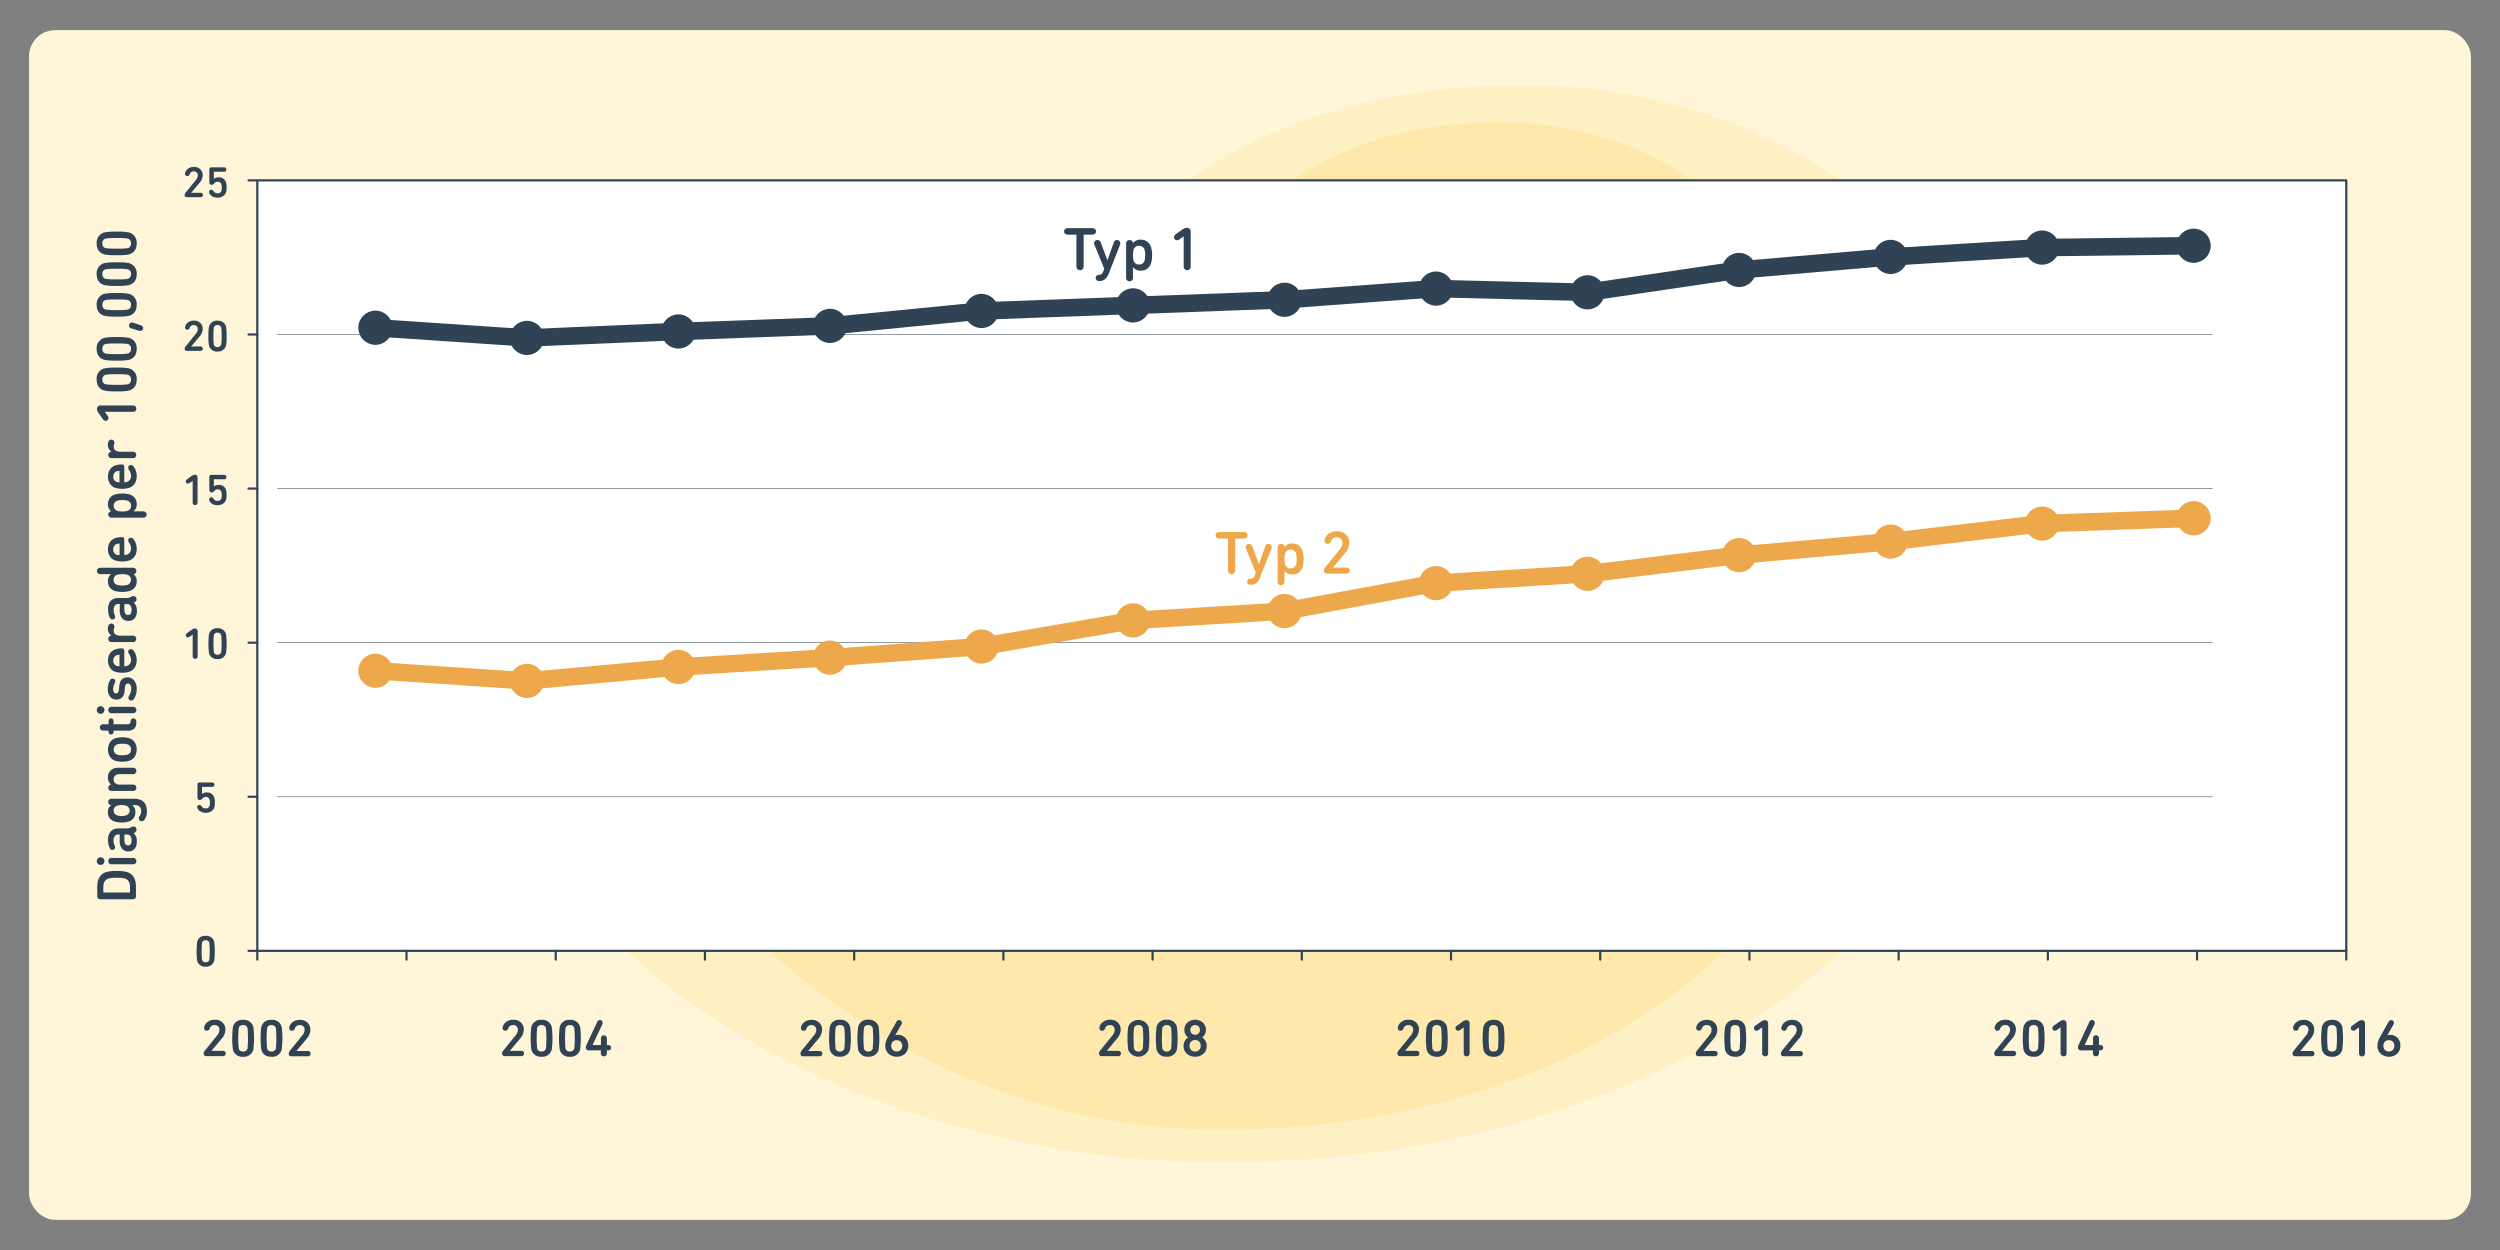
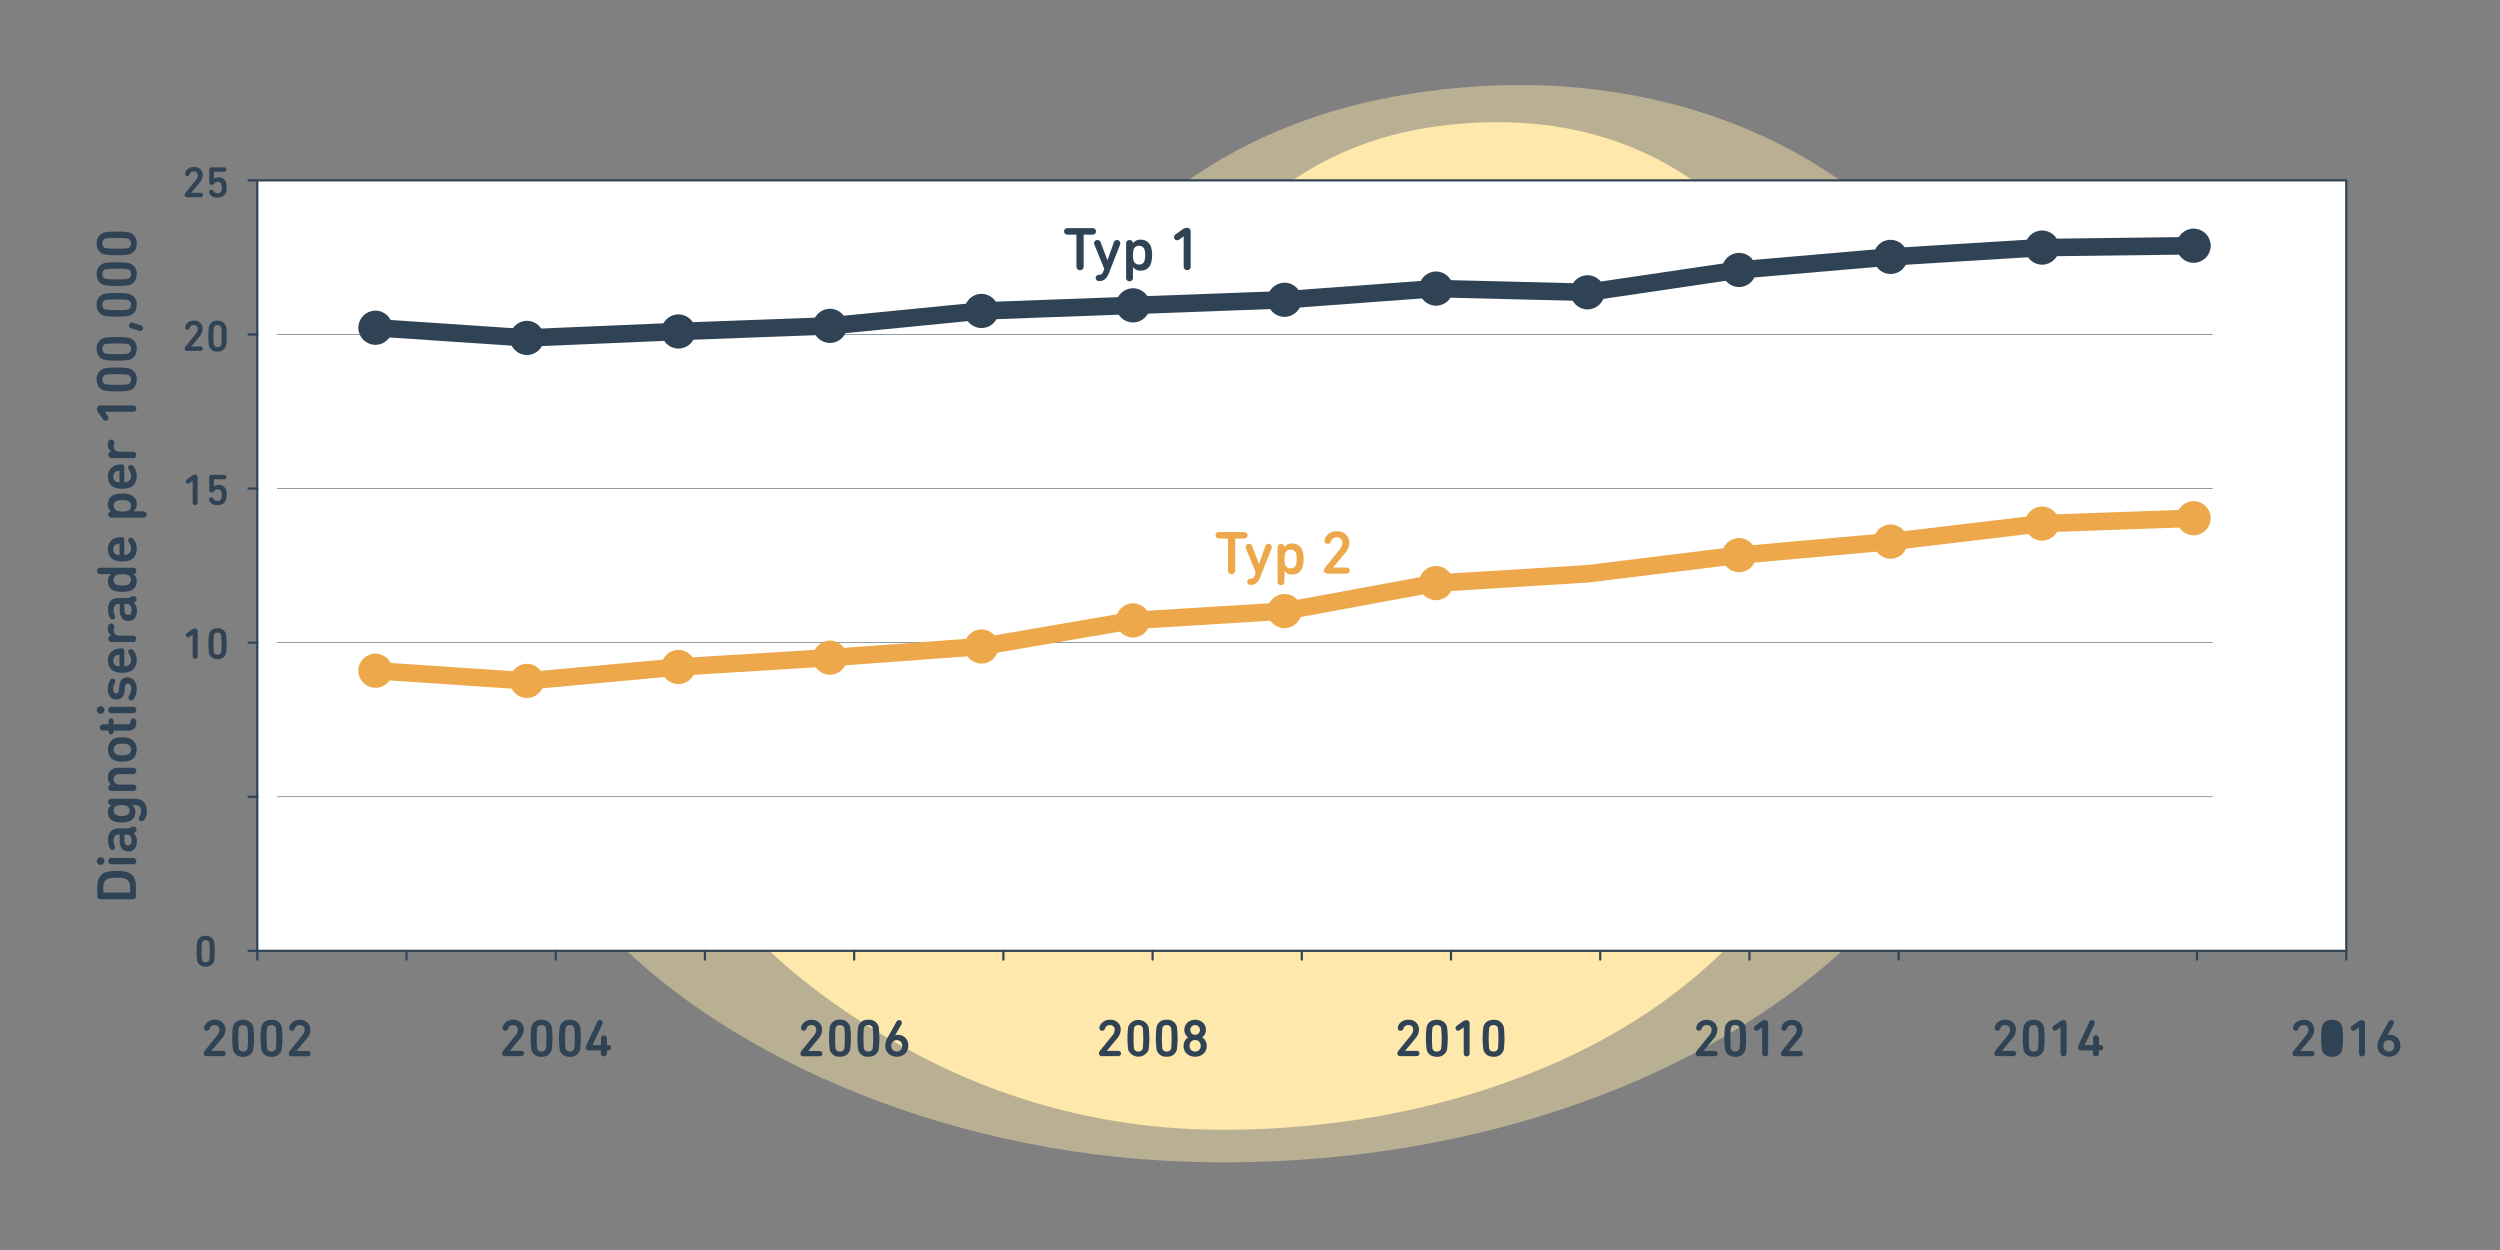
<svg xmlns="http://www.w3.org/2000/svg" viewBox="0 0 1140 570">
  <rect x="0" y="0" width="1140" height="570" fill="#808080" stroke="none" />
  <g id="Layer_2" data-name="Layer 2">
    <g id="BG">
      <rect width="1140" height="570" fill="none" />
-       <rect x="13.25" y="13.75" width="1113.5" height="542.5" rx="11.9" fill="#fff5d9" />
      <g opacity="0.45">
        <path d="M244.38,212.73c30.05-38.31,82.22-60,144.55-52.34,58.22,7.18,78.5-3.48,101.68-30.85,25.38-30,68.36-71.8,146-85.67,145.22-26,260,50.77,279.55,153.14,41.78,219.26-166.07,339.45-374.2,332.76C424.68,526,324.55,477.33,273.72,421.25,216.14,357.71,199,270.65,244.38,212.73Z" fill="#ffe8ab" />
      </g>
      <path d="M851.47,208.84c-7.73-39.87-34-85.46-60.29-110.73-28.52-27.46-64-41.72-105.46-42.38a203.84,203.84,0,0,0-32.48,2.18c-58.46,8.51-91,43.86-112.87,73.7-11.07,15.11-44.72,61.09-104.08,60.14a131,131,0,0,1-35.06-5.61,51,51,0,0,0-13.74-2c-26.12-.41-62.1,3.83-84.45,35.61-20,28.42-22.2,62.9-19.26,87.77,4.23,35.7,21.86,70.65,47.13,104.09,20.77,27.47,56.15,53.25,91.6,71.41A295.45,295.45,0,0,0,551.8,515.11c47.68.76,95.06-6.92,137-22.21,45.63-16.63,82.6-41.12,109.87-72.81C846.36,364.7,869.15,300.07,851.47,208.84Z" fill="#ffe8ab" />
      <rect x="117.33" y="82.26" width="952.57" height="351.34" fill="#fff" />
      <path d="M89.92,438.13a34.09,34.09,0,0,1,0-8.72,3.63,3.63,0,0,1,3.87-2.66,3.68,3.68,0,0,1,3.88,2.66,35.34,35.34,0,0,1,0,8.72,3.69,3.69,0,0,1-3.88,2.66A3.64,3.64,0,0,1,89.92,438.13Zm2.21-.42a1.57,1.57,0,0,0,1.66,1.08,1.6,1.6,0,0,0,1.67-1.08,43.21,43.21,0,0,0,0-7.88,1.6,1.6,0,0,0-1.67-1.08,1.57,1.57,0,0,0-1.66,1.08,40.95,40.95,0,0,0,0,7.88Z" fill="#304355" />
-       <path d="M90,368.44a1.08,1.08,0,0,1-.08-.42,1,1,0,0,1,.28-.71,1,1,0,0,1,.72-.27,1.13,1.13,0,0,1,1,.6,2.07,2.07,0,0,0,1.86,1,1.64,1.64,0,0,0,1.75-1.1,5,5,0,0,0,.2-1.52,4.81,4.81,0,0,0-.2-1.48,1.62,1.62,0,0,0-1.69-1.14,1.84,1.84,0,0,0-1.56.76,1.42,1.42,0,0,1-1.16.64,1,1,0,0,1-.79-.31,1.22,1.22,0,0,1-.29-.85v-5.84a.87.87,0,0,1,1-1h5.71a1,1,0,0,1,.76.28,1.07,1.07,0,0,1,0,1.44,1,1,0,0,1-.76.28H92.25a.11.11,0,0,0-.12.12v3.14h0a3,3,0,0,1,2.13-.68,3.23,3.23,0,0,1,3.41,2.24A8.42,8.42,0,0,1,98,366a7.11,7.11,0,0,1-.27,2.14A3.29,3.29,0,0,1,96.27,370a5,5,0,0,1-4.91,0A3.15,3.15,0,0,1,90,368.44Z" fill="#304355" />
      <path d="M87.86,299.23v-9.86h0l-1.5,1.06a1.13,1.13,0,0,1-.69.2.87.87,0,0,1-.66-.29,1,1,0,0,1-.27-.69,1.24,1.24,0,0,1,.6-1l2.17-1.54a2.54,2.54,0,0,1,1.41-.52,1.12,1.12,0,0,1,.88.36,1.32,1.32,0,0,1,.33,1v11.3a1.2,1.2,0,0,1-.3.86,1.07,1.07,0,0,1-.82.32,1,1,0,0,1-.8-.32A1.16,1.16,0,0,1,87.86,299.23Z" fill="#304355" />
      <path d="M95.32,297.87a34.09,34.09,0,0,1,0-8.72,3.63,3.63,0,0,1,3.86-2.66,3.69,3.69,0,0,1,3.88,2.66,34.09,34.09,0,0,1,0,8.72,3.68,3.68,0,0,1-3.88,2.66A3.62,3.62,0,0,1,95.32,297.87Zm2.2-.42a1.57,1.57,0,0,0,1.66,1.08,1.62,1.62,0,0,0,1.68-1.08,43.21,43.21,0,0,0,0-7.88,1.62,1.62,0,0,0-1.68-1.08,1.57,1.57,0,0,0-1.66,1.08,43.21,43.21,0,0,0,0,7.88Z" fill="#304355" />
      <path d="M87.86,229.11v-9.86h0l-1.5,1.06a1.19,1.19,0,0,1-.69.2.91.91,0,0,1-.66-.29,1,1,0,0,1-.27-.69,1.23,1.23,0,0,1,.6-1L87.47,217a2.46,2.46,0,0,1,1.41-.52,1.12,1.12,0,0,1,.88.36,1.32,1.32,0,0,1,.33,1v11.3a1.22,1.22,0,0,1-.3.86,1.11,1.11,0,0,1-.82.32,1.06,1.06,0,0,1-.8-.32A1.18,1.18,0,0,1,87.86,229.11Z" fill="#304355" />
      <path d="M95.42,228.19a1.07,1.07,0,0,1,.2-1.13,1,1,0,0,1,.72-.27,1.16,1.16,0,0,1,1,.6,2,2,0,0,0,1.86,1,1.62,1.62,0,0,0,1.74-1.1,5,5,0,0,0,.2-1.52,4.81,4.81,0,0,0-.2-1.48,1.62,1.62,0,0,0-1.68-1.14,1.81,1.81,0,0,0-1.56.76,1.48,1.48,0,0,1-1.16.64,1,1,0,0,1-.79-.31,1.17,1.17,0,0,1-.29-.85v-5.84a.86.86,0,0,1,1-1h5.72a1,1,0,0,1,.76.28,1,1,0,0,1,.28.72,1,1,0,0,1-.28.72,1.06,1.06,0,0,1-.76.28H97.64a.11.11,0,0,0-.12.12v3.14h0a3.05,3.05,0,0,1,2.14-.68,3.22,3.22,0,0,1,3.4,2.24,8.32,8.32,0,0,1,.28,2.38,7.12,7.12,0,0,1-.28,2.14,3.34,3.34,0,0,1-1.43,1.83,4.63,4.63,0,0,1-2.46.65,4.48,4.48,0,0,1-2.45-.63A3.05,3.05,0,0,1,95.42,228.19Z" fill="#304355" />
      <path d="M84.17,159.08a2.38,2.38,0,0,1,.69-1.4l4.44-5.5a3.44,3.44,0,0,0,.9-2.12,1.85,1.85,0,0,0-.49-1.32,1.81,1.81,0,0,0-1.33-.5,1.89,1.89,0,0,0-1.91,1.32,1.05,1.05,0,0,1-1,.8,1.07,1.07,0,0,1-.76-.27.92.92,0,0,1-.29-.73,2,2,0,0,1,0-.32,3.33,3.33,0,0,1,1.3-2,4.33,4.33,0,0,1,2.71-.83,4,4,0,0,1,2.93,1.06A3.65,3.65,0,0,1,92.43,150a5.27,5.27,0,0,1-1.35,3.32L87.17,158v0H91.5a1,1,0,1,1,0,2H85.24a1.12,1.12,0,0,1-.78-.27A.93.93,0,0,1,84.17,159.08Z" fill="#304355" />
      <path d="M95.32,157.62a19.35,19.35,0,0,1-.28-4.36,19.41,19.41,0,0,1,.28-4.36,3.63,3.63,0,0,1,3.86-2.66,3.69,3.69,0,0,1,3.88,2.66,20.07,20.07,0,0,1,.28,4.36,20,20,0,0,1-.28,4.36,3.68,3.68,0,0,1-3.88,2.66A3.62,3.62,0,0,1,95.32,157.62Zm2.2-.42a1.57,1.57,0,0,0,1.66,1.08,1.62,1.62,0,0,0,1.68-1.08,21.82,21.82,0,0,0,.18-3.94,21.9,21.9,0,0,0-.18-3.94,1.62,1.62,0,0,0-1.68-1.08,1.57,1.57,0,0,0-1.66,1.08,21.9,21.9,0,0,0-.18,3.94A21.82,21.82,0,0,0,97.52,157.2Z" fill="#304355" />
      <path d="M84.17,89a2.4,2.4,0,0,1,.69-1.4l4.44-5.5a3.44,3.44,0,0,0,.9-2.12,1.85,1.85,0,0,0-.49-1.32,1.81,1.81,0,0,0-1.33-.5,1.89,1.89,0,0,0-1.91,1.32,1,1,0,0,1-1,.8,1.07,1.07,0,0,1-.76-.27.92.92,0,0,1-.29-.73,2,2,0,0,1,0-.32,3.36,3.36,0,0,1,1.3-2,4.33,4.33,0,0,1,2.71-.83,4.05,4.05,0,0,1,2.93,1.06,3.65,3.65,0,0,1,1.07,2.72,5.25,5.25,0,0,1-1.35,3.32l-3.91,4.68v0H91.5a1.06,1.06,0,0,1,.76.28,1,1,0,0,1,.28.72,1,1,0,0,1-.28.72,1,1,0,0,1-.76.28H85.24a1.12,1.12,0,0,1-.78-.27A.93.93,0,0,1,84.17,89Z" fill="#304355" />
      <path d="M95.42,87.93a1.07,1.07,0,0,1,.2-1.13,1,1,0,0,1,.72-.27,1.16,1.16,0,0,1,1,.6,2,2,0,0,0,1.86,1,1.61,1.61,0,0,0,1.74-1.1,5,5,0,0,0,.2-1.52,4.86,4.86,0,0,0-.2-1.48,1.62,1.62,0,0,0-1.68-1.14,1.84,1.84,0,0,0-1.56.76,1.45,1.45,0,0,1-1.16.64,1,1,0,0,1-.79-.31,1.16,1.16,0,0,1-.29-.85V77.31a.86.86,0,0,1,1-1h5.72a1.06,1.06,0,0,1,.76.28,1,1,0,0,1,.28.72,1,1,0,0,1-.28.72,1,1,0,0,1-.76.28H97.64a.11.11,0,0,0-.12.12v3.14h0a3.05,3.05,0,0,1,2.14-.68,3.22,3.22,0,0,1,3.4,2.24,8.37,8.37,0,0,1,.28,2.38,7.07,7.07,0,0,1-.28,2.14,3.27,3.27,0,0,1-1.43,1.83,4.54,4.54,0,0,1-2.46.65,4.48,4.48,0,0,1-2.45-.63A3.05,3.05,0,0,1,95.42,87.93Z" fill="#304355" />
      <path d="M92.85,480.45a2.92,2.92,0,0,1,.82-1.69L99,472.17a4.17,4.17,0,0,0,1.08-2.55,2.16,2.16,0,0,0-.59-1.58,2.13,2.13,0,0,0-1.6-.6A2.24,2.24,0,0,0,95.61,469a1.27,1.27,0,0,1-1.24,1,1.33,1.33,0,0,1-.93-.32,1.16,1.16,0,0,1-.35-.88,3.57,3.57,0,0,1,0-.38A4.07,4.07,0,0,1,94.71,466,5.19,5.19,0,0,1,98,465a4.76,4.76,0,0,1,3.5,1.27,4.4,4.4,0,0,1,1.3,3.26,6.31,6.31,0,0,1-1.64,4l-4.68,5.61v.05h5.19a1.21,1.21,0,0,1,.91.34,1.18,1.18,0,0,1,.34.86,1.22,1.22,0,0,1-.34.87,1.24,1.24,0,0,1-.91.33H94.13a1.33,1.33,0,0,1-.93-.32A1.12,1.12,0,0,1,92.85,480.45Z" fill="#304355" />
      <path d="M106.22,478.69a41.61,41.61,0,0,1,0-10.46,4.36,4.36,0,0,1,4.63-3.19,4.43,4.43,0,0,1,4.66,3.19,40.39,40.39,0,0,1,0,10.46,4.43,4.43,0,0,1-4.66,3.19A4.36,4.36,0,0,1,106.22,478.69Zm2.64-.5a1.91,1.91,0,0,0,2,1.3,1.94,1.94,0,0,0,2-1.3,51,51,0,0,0,0-9.46,1.93,1.93,0,0,0-2-1.29,1.9,1.9,0,0,0-2,1.29,53.37,53.37,0,0,0,0,9.46Z" fill="#304355" />
      <path d="M119.16,478.69a40.39,40.39,0,0,1,0-10.46q1-3.19,4.63-3.19a4.43,4.43,0,0,1,4.66,3.19,41.61,41.61,0,0,1,0,10.46,4.43,4.43,0,0,1-4.66,3.19Q120.16,481.88,119.16,478.69Zm2.64-.5a1.9,1.9,0,0,0,2,1.3,2,2,0,0,0,2-1.3,53.37,53.37,0,0,0,0-9.46,1.94,1.94,0,0,0-2-1.29,1.89,1.89,0,0,0-2,1.29,51,51,0,0,0,0,9.46Z" fill="#304355" />
      <path d="M131.66,480.45a2.86,2.86,0,0,1,.82-1.69l5.33-6.59a4.17,4.17,0,0,0,1.08-2.55,2,2,0,0,0-2.19-2.18,2.24,2.24,0,0,0-2.28,1.58,1.27,1.27,0,0,1-1.25,1,1.32,1.32,0,0,1-.92-.32,1.16,1.16,0,0,1-.35-.88,3.57,3.57,0,0,1,0-.38,4.07,4.07,0,0,1,1.57-2.37,5.18,5.18,0,0,1,3.25-1,4.79,4.79,0,0,1,3.51,1.27,4.39,4.39,0,0,1,1.29,3.26,6.3,6.3,0,0,1-1.63,4l-4.68,5.61v.05h5.19a1.22,1.22,0,0,1,.91.34,1.17,1.17,0,0,1,.33.86,1.21,1.21,0,0,1-.33.87,1.26,1.26,0,0,1-.91.33h-7.52a1.32,1.32,0,0,1-.92-.32A1.12,1.12,0,0,1,131.66,480.45Z" fill="#304355" />
      <path d="M60.69,410.06H45.74a1.39,1.39,0,0,1-1-.36,1.34,1.34,0,0,1-.38-1v-4.35c0-3.57,1.36-5.8,4.06-6.68a16.94,16.94,0,0,1,4.78-.52,17,17,0,0,1,4.79.52q4,1.32,4,6.68v4.35a1.37,1.37,0,0,1-.36,1A1.34,1.34,0,0,1,60.69,410.06ZM59.13,407a.14.14,0,0,0,.16-.16V404.5q0-3.12-2.37-3.9a14.45,14.45,0,0,0-3.72-.34,14.42,14.42,0,0,0-3.71.34q-2.37.78-2.37,3.9v2.34a.14.14,0,0,0,.16.16Z" fill="#304355" />
      <path d="M47.11,393.9a1.68,1.68,0,0,1-1.24.51,1.74,1.74,0,0,1-1.74-1.74,1.72,1.72,0,0,1,1.74-1.74,1.71,1.71,0,0,1,1.24.5,1.67,1.67,0,0,1,.5,1.24A1.65,1.65,0,0,1,47.11,393.9Zm14.65-2.28a1.37,1.37,0,0,1,.41,1.05,1.39,1.39,0,0,1-.41,1.05,1.54,1.54,0,0,1-1.12.4H50.92a1.54,1.54,0,0,1-1.12-.4,1.39,1.39,0,0,1-.42-1.05,1.38,1.38,0,0,1,.42-1.05,1.54,1.54,0,0,1,1.12-.41h9.72A1.54,1.54,0,0,1,61.76,391.62Z" fill="#304355" />
      <path d="M60,377.12a1.71,1.71,0,0,1,.86-.23,1.28,1.28,0,0,1,1,.41,1.48,1.48,0,0,1,.39,1,1.42,1.42,0,0,1-.59,1.23L61,380v0a4.58,4.58,0,0,1,1.38,3.69,5.1,5.1,0,0,1-1,3.38,3.47,3.47,0,0,1-2.81,1.17,3.57,3.57,0,0,1-3-1.31,6,6,0,0,1-1-3.68v-2.58c0-.1-.05-.15-.16-.15h-.31c-1.54,0-2.31.93-2.31,2.8a5.22,5.22,0,0,0,.52,2.29,2.1,2.1,0,0,1,.15.76,1.19,1.19,0,0,1-.32.86,1.18,1.18,0,0,1-.87.33,1.22,1.22,0,0,1-1.15-.72,7.62,7.62,0,0,1-.85-3.83,5.54,5.54,0,0,1,1.24-3.94,4.79,4.79,0,0,1,3.62-1.31H58a2.72,2.72,0,0,0,1.25-.26Zm0,6.16a3.47,3.47,0,0,0-.5-2,1.68,1.68,0,0,0-1.47-.73H56.87a.14.14,0,0,0-.16.15v2.08a3.86,3.86,0,0,0,.42,2.07,1.41,1.41,0,0,0,1.27.64Q60,385.47,60,383.28Z" fill="#304355" />
      <path d="M67,370.05a6.72,6.72,0,0,1-.42,2.34,4.16,4.16,0,0,1-1,1.69,1.43,1.43,0,0,1-1,.39,1.29,1.29,0,0,1-.9-.35,1.18,1.18,0,0,1-.38-.9,2.15,2.15,0,0,1,.42-1.17,3.79,3.79,0,0,0,.65-2.16c0-1.85-1-2.78-3-2.78H60.25v0a3.64,3.64,0,0,1,1.46,3.32,4.07,4.07,0,0,1-3.12,4.19,10,10,0,0,1-3.1.42,10.11,10.11,0,0,1-3.14-.42A4.56,4.56,0,0,1,50,373.08a4.29,4.29,0,0,1-.8-2.62,3.7,3.7,0,0,1,1.58-3.37v0h-.28a1.29,1.29,0,0,1-1.15-1.4,1.4,1.4,0,0,1,.42-1.06,1.54,1.54,0,0,1,1.12-.4H61Q67,364.2,67,370.05Zm-11.54-2.94a6,6,0,0,0-2,.29,2.3,2.3,0,0,0,0,4.42,6,6,0,0,0,2,.28,6.1,6.1,0,0,0,2-.28,2.3,2.3,0,0,0,0-4.42A6.08,6.08,0,0,0,55.47,367.11Z" fill="#304355" />
      <path d="M50.68,357.75v0a3.8,3.8,0,0,1-1.45-3.31,4.07,4.07,0,0,1,1.3-3.16,4.81,4.81,0,0,1,3.35-1.18h6.76a1.58,1.58,0,0,1,1.12.4,1.56,1.56,0,0,1,0,2.11,1.54,1.54,0,0,1-1.12.4H54.56a3.05,3.05,0,0,0-2,.61,2.14,2.14,0,0,0-.74,1.76,2.19,2.19,0,0,0,.75,1.76,3,3,0,0,0,2,.63h6.08a1.58,1.58,0,0,1,1.12.4,1.56,1.56,0,0,1,0,2.11,1.54,1.54,0,0,1-1.12.4H50.92a1.54,1.54,0,0,1-1.12-.4,1.49,1.49,0,0,1,.88-2.51Z" fill="#304355" />
      <path d="M62.33,341.76a5.78,5.78,0,0,1-.91,3.29,4.7,4.7,0,0,1-2.55,1.89,11.89,11.89,0,0,1-6.19,0,4.64,4.64,0,0,1-2.54-1.89,6.35,6.35,0,0,1,0-6.55,4.64,4.64,0,0,1,2.54-1.89,11.89,11.89,0,0,1,6.19,0,4.7,4.7,0,0,1,2.55,1.89A5.72,5.72,0,0,1,62.33,341.76Zm-2.6,0a2.27,2.27,0,0,0-1.64-2.34,8.05,8.05,0,0,0-2.31-.26,8.28,8.28,0,0,0-2.32.26,2.52,2.52,0,0,0,0,4.71,8.28,8.28,0,0,0,2.32.26,8.05,8.05,0,0,0,2.31-.26A2.29,2.29,0,0,0,59.73,341.76Z" fill="#304355" />
      <path d="M51.77,333.34v.36a1.21,1.21,0,0,1-.3.87,1,1,0,0,1-.81.33,1.11,1.11,0,0,1-.84-.33,1.21,1.21,0,0,1-.31-.87v-.36q0-.18-.15-.18H47.07a1.51,1.51,0,0,1-1.12-.42,1.44,1.44,0,0,1-.42-1.07,1.36,1.36,0,0,1,.42-1,1.54,1.54,0,0,1,1.12-.41h2.29a.13.13,0,0,0,.15-.15v-1.33a1.25,1.25,0,0,1,.31-.87,1.1,1.1,0,0,1,.84-.32,1,1,0,0,1,.81.32,1.24,1.24,0,0,1,.3.87v1.33a.14.14,0,0,0,.16.15h6.24a1.58,1.58,0,0,0,1-.27,1.67,1.67,0,0,0,.38-1.08,1.42,1.42,0,0,1,.42-1,1.25,1.25,0,0,1,.88-.33,1.22,1.22,0,0,1,.94.4,1.72,1.72,0,0,1,.36,1.18v.24a3.8,3.8,0,0,1-.94,2.9,4.33,4.33,0,0,1-3,.87H51.93C51.83,333.16,51.77,333.22,51.77,333.34Z" fill="#304355" />
      <path d="M47.11,325a1.68,1.68,0,0,1-1.24.51,1.74,1.74,0,0,1,0-3.48,1.68,1.68,0,0,1,1.24.51,1.76,1.76,0,0,1,0,2.46Zm14.65-2.28a1.55,1.55,0,0,1,0,2.1,1.54,1.54,0,0,1-1.12.41H50.92a1.54,1.54,0,0,1-1.12-.41,1.52,1.52,0,0,1,0-2.1,1.54,1.54,0,0,1,1.12-.41h9.72A1.54,1.54,0,0,1,61.76,322.72Z" fill="#304355" />
      <path d="M62.33,314.18a8,8,0,0,1-1.27,4.57,1.35,1.35,0,0,1-1.17.71,1.31,1.31,0,0,1-.94-.38,1.27,1.27,0,0,1-.39-.95,1.85,1.85,0,0,1,.29-.91,6.12,6.12,0,0,0,1-3.2,3.18,3.18,0,0,0-.39-1.69,1.23,1.23,0,0,0-1.09-.62,1.1,1.1,0,0,0-1,.45,3.47,3.47,0,0,0-.43,1.63l-.13,1.35c-.28,2.56-1.51,3.85-3.69,3.85a3.57,3.57,0,0,1-2.89-1.28,5.43,5.43,0,0,1-1.06-3.59,7.93,7.93,0,0,1,.93-3.79,1.42,1.42,0,0,1,1.2-.89,1.31,1.31,0,0,1,.91.34,1.17,1.17,0,0,1,.36.89,2.09,2.09,0,0,1-.28.91,6.19,6.19,0,0,0-.68,2.7A2.36,2.36,0,0,0,52,315.7a1.14,1.14,0,0,0,.94.48,1,1,0,0,0,.9-.46,3.48,3.48,0,0,0,.43-1.6l.13-1.35q.39-3.87,3.69-3.87a3.78,3.78,0,0,1,3.07,1.39A6,6,0,0,1,62.33,314.18Z" fill="#304355" />
      <path d="M62.33,301.07a5.91,5.91,0,0,1-.91,3.37,4.62,4.62,0,0,1-2.57,1.88,9.85,9.85,0,0,1-3.07.45,10.15,10.15,0,0,1-3.1-.42,4.6,4.6,0,0,1-2.54-1.89,6.25,6.25,0,0,1,0-6.51,4.74,4.74,0,0,1,2.53-1.87,10,10,0,0,1,3-.42,1,1,0,0,1,.74.28,1,1,0,0,1,.27.74v7a.14.14,0,0,0,.16.16,2.8,2.8,0,0,0,1-.18,2.7,2.7,0,0,0,1.9-2.84,4.59,4.59,0,0,0-.86-2.57,1.93,1.93,0,0,1-.41-1.07A1.15,1.15,0,0,1,59.68,296a1.4,1.4,0,0,1,1.14.6A6.89,6.89,0,0,1,62.33,301.07Zm-8-2.47a3.19,3.19,0,0,0-1.06.16,2.24,2.24,0,0,0-1.18.91,2.67,2.67,0,0,0-.43,1.53,2.31,2.31,0,0,0,1.61,2.47,3.19,3.19,0,0,0,1.06.16.14.14,0,0,0,.16-.16v-4.91A.14.14,0,0,0,54.37,298.6Z" fill="#304355" />
      <path d="M50.92,289.89h0v0a3.64,3.64,0,0,1-1.74-3.17,3.77,3.77,0,0,1,.33-1.59,1.31,1.31,0,0,1,1.2-.78,1.52,1.52,0,0,1,1.07.39,1.39,1.39,0,0,1,.41,1,2.17,2.17,0,0,1-.13.68,4.39,4.39,0,0,0-.21,1.17q0,2.28,3.18,2.28h5.56a1.54,1.54,0,0,1,1.12.41,1.55,1.55,0,0,1,0,2.1,1.54,1.54,0,0,1-1.12.4H50.92a1.54,1.54,0,0,1-1.12-.4,1.52,1.52,0,0,1,0-2.1A1.54,1.54,0,0,1,50.92,289.89Z" fill="#304355" />
      <path d="M60,272.06a1.72,1.72,0,0,1,.86-.24,1.26,1.26,0,0,1,1,.42,1.46,1.46,0,0,1,.39,1,1.4,1.4,0,0,1-.59,1.22l-.63.42v0a4.58,4.58,0,0,1,1.38,3.69,5.09,5.09,0,0,1-1,3.38,3.47,3.47,0,0,1-2.81,1.17,3.55,3.55,0,0,1-3-1.31,5.92,5.92,0,0,1-1-3.68v-2.57a.14.14,0,0,0-.16-.16h-.31c-1.54,0-2.31.94-2.31,2.81a5.22,5.22,0,0,0,.52,2.29,2.09,2.09,0,0,1,.15.75,1.16,1.16,0,0,1-.32.86,1.15,1.15,0,0,1-.87.34,1.21,1.21,0,0,1-1.15-.73,7.58,7.58,0,0,1-.85-3.82A5.54,5.54,0,0,1,50.47,274a4.75,4.75,0,0,1,3.62-1.31H58a2.72,2.72,0,0,0,1.25-.26Zm0,6.16a3.5,3.5,0,0,0-.5-2,1.7,1.7,0,0,0-1.47-.73H56.87a.14.14,0,0,0-.16.16v2.08a3.91,3.91,0,0,0,.42,2.07,1.42,1.42,0,0,0,1.27.63C59.44,280.4,60,279.67,60,278.22Z" fill="#304355" />
      <path d="M44.65,261.41a1.54,1.54,0,0,1,0-2.11,1.58,1.58,0,0,1,1.12-.4H60.64a1.58,1.58,0,0,1,1.12.4,1.39,1.39,0,0,1,.41,1.06,1.36,1.36,0,0,1-1.32,1.45v0a3.83,3.83,0,0,1,1.48,3.38,4.35,4.35,0,0,1-.84,2.68,4.75,4.75,0,0,1-2.33,1.61,13.2,13.2,0,0,1-6.76,0,4.7,4.7,0,0,1-2.33-1.61,4.35,4.35,0,0,1-.84-2.68,3.78,3.78,0,0,1,1.48-3.38v0H45.77A1.54,1.54,0,0,1,44.65,261.41Zm7.18,3a2.23,2.23,0,0,0,1.66,2.32,10.21,10.21,0,0,0,4.58,0,2.47,2.47,0,0,0,0-4.66,10.21,10.21,0,0,0-4.58,0A2.25,2.25,0,0,0,51.83,264.41Z" fill="#304355" />
      <path d="M62.33,250.35a5.9,5.9,0,0,1-.91,3.36,4.68,4.68,0,0,1-2.57,1.89,11.28,11.28,0,0,1-6.17,0,4.58,4.58,0,0,1-2.54-1.88,5.68,5.68,0,0,1-.91-3.24,5.62,5.62,0,0,1,.92-3.27,4.76,4.76,0,0,1,2.53-1.88,10.36,10.36,0,0,1,3-.41.93.93,0,0,1,1,1v7a.14.14,0,0,0,.16.15,2.8,2.8,0,0,0,1-.18,2.69,2.69,0,0,0,1.9-2.83,4.6,4.6,0,0,0-.86-2.58,1.9,1.9,0,0,1-.41-1.06,1.15,1.15,0,0,1,1.22-1.23,1.4,1.4,0,0,1,1.14.6A6.9,6.9,0,0,1,62.33,250.35Zm-8-2.47a3.48,3.48,0,0,0-1.06.15,2.29,2.29,0,0,0-1.18.91,2.72,2.72,0,0,0-.43,1.54A2.33,2.33,0,0,0,53.31,253a3.48,3.48,0,0,0,1.06.15c.11,0,.16,0,.16-.15V248C54.53,247.93,54.48,247.88,54.37,247.88Z" fill="#304355" />
      <path d="M66.44,233.62a1.41,1.41,0,0,1,.41,1,1.42,1.42,0,0,1-.41,1.05,1.54,1.54,0,0,1-1.12.4H50.92a1.54,1.54,0,0,1-1.12-.4,1.39,1.39,0,0,1-.42-1.05,1.37,1.37,0,0,1,1.33-1.46v0a3.84,3.84,0,0,1-1.48-3.38,4.33,4.33,0,0,1,.84-2.68,4.64,4.64,0,0,1,2.33-1.61,12.92,12.92,0,0,1,6.76,0,4.68,4.68,0,0,1,2.33,1.61,4.33,4.33,0,0,1,.84,2.68,3.81,3.81,0,0,1-1.48,3.38v0h4.47A1.54,1.54,0,0,1,66.44,233.62Zm-6.71-3a2.21,2.21,0,0,0-1.66-2.31,7.48,7.48,0,0,0-2.29-.26,7.43,7.43,0,0,0-2.29.26,2.46,2.46,0,0,0,0,4.65,7.43,7.43,0,0,0,2.29.26,7.48,7.48,0,0,0,2.29-.26A2.23,2.23,0,0,0,59.73,230.61Z" fill="#304355" />
      <path d="M62.33,217.2a5.9,5.9,0,0,1-.91,3.36,4.68,4.68,0,0,1-2.57,1.89,10.16,10.16,0,0,1-3.07.44,10.49,10.49,0,0,1-3.1-.41,4.64,4.64,0,0,1-2.54-1.89,5.68,5.68,0,0,1-.91-3.24,5.62,5.62,0,0,1,.92-3.27,4.69,4.69,0,0,1,2.53-1.87,10,10,0,0,1,3-.42.93.93,0,0,1,1,1v7a.14.14,0,0,0,.16.15,2.8,2.8,0,0,0,1-.18,2.69,2.69,0,0,0,1.9-2.83,4.6,4.6,0,0,0-.86-2.58,1.9,1.9,0,0,1-.41-1.06,1.14,1.14,0,0,1,1.22-1.22,1.39,1.39,0,0,1,1.14.59A6.9,6.9,0,0,1,62.33,217.2Zm-8-2.47a3.48,3.48,0,0,0-1.06.15,2.29,2.29,0,0,0-1.18.91,2.72,2.72,0,0,0-.43,1.54,2.33,2.33,0,0,0,1.61,2.47,3.48,3.48,0,0,0,1.06.15c.11,0,.16,0,.16-.15v-4.92C54.53,214.78,54.48,214.73,54.37,214.73Z" fill="#304355" />
      <path d="M50.92,206h0v0a3.54,3.54,0,0,1-1.25-1.27,3.66,3.66,0,0,1-.49-1.9,3.84,3.84,0,0,1,.33-1.59,1.31,1.31,0,0,1,1.2-.78,1.52,1.52,0,0,1,1.07.39,1.39,1.39,0,0,1,.41,1,2.12,2.12,0,0,1-.13.68,4.39,4.39,0,0,0-.21,1.17c0,1.52,1.06,2.29,3.18,2.29h5.56a1.54,1.54,0,0,1,1.12.4,1.56,1.56,0,0,1,0,2.11,1.58,1.58,0,0,1-1.12.4H50.92a1.58,1.58,0,0,1-1.12-.4,1.54,1.54,0,0,1,0-2.11A1.54,1.54,0,0,1,50.92,206Z" fill="#304355" />
      <path d="M60.64,187.79H47.82v.05l1.38,1.95a1.53,1.53,0,0,1,.26.89,1.18,1.18,0,0,1-.38.86,1.25,1.25,0,0,1-.89.36,1.61,1.61,0,0,1-1.28-.78l-2-2.83a3.25,3.25,0,0,1-.68-1.83,1.48,1.48,0,0,1,.47-1.15,1.76,1.76,0,0,1,1.25-.43H60.64a1.54,1.54,0,0,1,1.12.4,1.56,1.56,0,0,1,0,2.11A1.54,1.54,0,0,1,60.64,187.79Z" fill="#304355" />
      <path d="M58.87,178.09a24.85,24.85,0,0,1-5.67.37,24.8,24.8,0,0,1-5.66-.37c-2.31-.72-3.46-2.4-3.46-5A4.79,4.79,0,0,1,47.54,168a25.69,25.69,0,0,1,5.66-.36,25.74,25.74,0,0,1,5.67.36,4.79,4.79,0,0,1,3.46,5.05C62.33,175.69,61.18,177.37,58.87,178.09Zm-.54-2.86a2.05,2.05,0,0,0,1.4-2.15,2.11,2.11,0,0,0-1.4-2.19,29.36,29.36,0,0,0-5.13-.23,29.29,29.29,0,0,0-5.12.23,2.11,2.11,0,0,0-1.4,2.19,2.05,2.05,0,0,0,1.4,2.15,27.74,27.74,0,0,0,5.12.24A27.8,27.8,0,0,0,58.33,175.23Z" fill="#304355" />
      <path d="M58.87,164.08a25.74,25.74,0,0,1-5.67.36,25.69,25.69,0,0,1-5.66-.36q-3.47-1.1-3.46-5a4.78,4.78,0,0,1,3.46-5,25.44,25.44,0,0,1,5.66-.37,25.49,25.49,0,0,1,5.67.37,4.78,4.78,0,0,1,3.46,5Q62.33,163,58.87,164.08Zm-.54-2.86a2.06,2.06,0,0,0,1.4-2.16,2.09,2.09,0,0,0-1.4-2.18,27.8,27.8,0,0,0-5.13-.24,27.74,27.74,0,0,0-5.12.24,2.09,2.09,0,0,0-1.4,2.18,2.06,2.06,0,0,0,1.4,2.16,28.22,28.22,0,0,0,5.12.23A28.29,28.29,0,0,0,58.33,161.22Z" fill="#304355" />
      <path d="M63.4,150.85l-3.54-1.12a1.25,1.25,0,0,1-1-1.28,1.36,1.36,0,0,1,.36-1,1.24,1.24,0,0,1,1-.39,1.64,1.64,0,0,1,.5.08l3.53,1.22a1.27,1.27,0,0,1,1,1.28,1.23,1.23,0,0,1-.35.91,1.38,1.38,0,0,1-1,.33A1.57,1.57,0,0,1,63.4,150.85Z" fill="#304355" />
      <path d="M58.87,144a24.85,24.85,0,0,1-5.67.37,24.8,24.8,0,0,1-5.66-.37c-2.31-.72-3.46-2.4-3.46-5A4.79,4.79,0,0,1,47.54,134a25.69,25.69,0,0,1,5.66-.36,25.74,25.74,0,0,1,5.67.36A4.79,4.79,0,0,1,62.33,139C62.33,141.63,61.18,143.31,58.87,144Zm-.54-2.86a2.05,2.05,0,0,0,1.4-2.15,2.11,2.11,0,0,0-1.4-2.19,29.36,29.36,0,0,0-5.13-.23,29.29,29.29,0,0,0-5.12.23,2.11,2.11,0,0,0-1.4,2.19,2.05,2.05,0,0,0,1.4,2.15,27.74,27.74,0,0,0,5.12.24A27.8,27.8,0,0,0,58.33,141.17Z" fill="#304355" />
      <path d="M58.87,130a25.74,25.74,0,0,1-5.67.36,25.69,25.69,0,0,1-5.66-.36q-3.47-1.1-3.46-5a4.78,4.78,0,0,1,3.46-5,25.44,25.44,0,0,1,5.66-.37,25.49,25.49,0,0,1,5.67.37,4.78,4.78,0,0,1,3.46,5Q62.33,128.93,58.87,130Zm-.54-2.86a2.06,2.06,0,0,0,1.4-2.16,2.1,2.1,0,0,0-1.4-2.18,27.8,27.8,0,0,0-5.13-.24,27.74,27.74,0,0,0-5.12.24,2.1,2.1,0,0,0-1.4,2.18,2.06,2.06,0,0,0,1.4,2.16,28.22,28.22,0,0,0,5.12.23A28.29,28.29,0,0,0,58.33,127.16Z" fill="#304355" />
      <path d="M58.87,116a25.74,25.74,0,0,1-5.67.36,25.69,25.69,0,0,1-5.66-.36q-3.47-1.1-3.46-5a4.8,4.8,0,0,1,3.46-5,25.69,25.69,0,0,1,5.66-.36,25.74,25.74,0,0,1,5.67.36,4.8,4.8,0,0,1,3.46,5Q62.33,114.92,58.87,116Zm-.54-2.86a2.06,2.06,0,0,0,1.4-2.16,2.11,2.11,0,0,0-1.4-2.19,29.36,29.36,0,0,0-5.13-.23,29.29,29.29,0,0,0-5.12.23,2.11,2.11,0,0,0-1.4,2.19,2.06,2.06,0,0,0,1.4,2.16,29.29,29.29,0,0,0,5.12.23A29.36,29.36,0,0,0,58.33,113.15Z" fill="#304355" />
      <path d="M501.1,480.45a2.9,2.9,0,0,1,.81-1.69l5.33-6.59a4.17,4.17,0,0,0,1.08-2.55,2.16,2.16,0,0,0-.59-1.58,2.12,2.12,0,0,0-1.59-.6,2.24,2.24,0,0,0-2.28,1.58,1.28,1.28,0,0,1-1.25,1,1.35,1.35,0,0,1-.93-.32,1.15,1.15,0,0,1-.34-.88,2.8,2.8,0,0,1,0-.38A4.08,4.08,0,0,1,503,466a5.16,5.16,0,0,1,3.25-1,4.76,4.76,0,0,1,3.5,1.27,4.36,4.36,0,0,1,1.3,3.26,6.35,6.35,0,0,1-1.63,4l-4.68,5.61v.05h5.18a1.21,1.21,0,0,1,.91.34,1.14,1.14,0,0,1,.34.86,1.18,1.18,0,0,1-.34.87,1.24,1.24,0,0,1-.91.33h-7.51a1.35,1.35,0,0,1-.93-.32A1.12,1.12,0,0,1,501.1,480.45Z" fill="#304355" />
      <path d="M514.46,478.69a41.61,41.61,0,0,1,0-10.46,5,5,0,0,1,9.29,0,40.39,40.39,0,0,1,0,10.46,5,5,0,0,1-9.29,0Zm2.64-.5a1.91,1.91,0,0,0,2,1.3,1.94,1.94,0,0,0,2-1.3,51,51,0,0,0,0-9.46,1.93,1.93,0,0,0-2-1.29,1.9,1.9,0,0,0-2,1.29,53.37,53.37,0,0,0,0,9.46Z" fill="#304355" />
      <path d="M527.4,478.69a40.39,40.39,0,0,1,0-10.46A4.36,4.36,0,0,1,532,465a4.43,4.43,0,0,1,4.66,3.19,41.61,41.61,0,0,1,0,10.46,4.43,4.43,0,0,1-4.66,3.19A4.36,4.36,0,0,1,527.4,478.69Zm2.64-.5a1.9,1.9,0,0,0,2,1.3,1.94,1.94,0,0,0,2-1.3,53.37,53.37,0,0,0,0-9.46,1.93,1.93,0,0,0-2-1.29,1.89,1.89,0,0,0-2,1.29,51,51,0,0,0,0,9.46Z" fill="#304355" />
      <path d="M539.71,477a4.62,4.62,0,0,1,.58-2.34,4.26,4.26,0,0,1,1.46-1.57V473a3.74,3.74,0,0,1-1.19-1.34,4.17,4.17,0,0,1-.49-2,4.57,4.57,0,0,1,1.32-3.3,5.45,5.45,0,0,1,7.18,0,4.57,4.57,0,0,1,1.32,3.3,4.17,4.17,0,0,1-.49,2,3.74,3.74,0,0,1-1.19,1.34v.05a4.26,4.26,0,0,1,1.46,1.57,4.62,4.62,0,0,1,.58,2.34,4.57,4.57,0,0,1-1.48,3.54,5.4,5.4,0,0,1-3.8,1.35,5.33,5.33,0,0,1-3.78-1.36A4.58,4.58,0,0,1,539.71,477Zm3.41-2a2.87,2.87,0,0,0,0,3.76,2.42,2.42,0,0,0,1.85.74,2.46,2.46,0,0,0,1.86-.74,2.84,2.84,0,0,0,0-3.76,2.46,2.46,0,0,0-1.86-.74A2.42,2.42,0,0,0,543.12,475Zm1.85-3.14a2.08,2.08,0,0,0,1.59-.64,2.3,2.3,0,0,0,0-3.14,2.11,2.11,0,0,0-1.59-.63,2.08,2.08,0,0,0-1.57.63,2.3,2.3,0,0,0,0,3.14A2.05,2.05,0,0,0,545,471.85Z" fill="#304355" />
      <path d="M365,480.45a2.92,2.92,0,0,1,.82-1.69l5.33-6.59a4.17,4.17,0,0,0,1.08-2.55,2.16,2.16,0,0,0-.59-1.58,2.13,2.13,0,0,0-1.6-.6,2.22,2.22,0,0,0-2.27,1.58,1.28,1.28,0,0,1-1.25,1,1.35,1.35,0,0,1-.93-.32,1.15,1.15,0,0,1-.34-.88,2.8,2.8,0,0,1,0-.38,4.08,4.08,0,0,1,1.58-2.37,5.14,5.14,0,0,1,3.25-1,4.76,4.76,0,0,1,3.5,1.27,4.36,4.36,0,0,1,1.3,3.26,6.35,6.35,0,0,1-1.63,4l-4.68,5.61v.05h5.18a1.21,1.21,0,0,1,.91.34,1.18,1.18,0,0,1,.34.86,1.22,1.22,0,0,1-.34.87,1.24,1.24,0,0,1-.91.33h-7.51a1.33,1.33,0,0,1-.93-.32A1.12,1.12,0,0,1,365,480.45Z" fill="#304355" />
      <path d="M378.38,478.69a41.61,41.61,0,0,1,0-10.46A4.36,4.36,0,0,1,383,465a4.42,4.42,0,0,1,4.66,3.19,40.39,40.39,0,0,1,0,10.46,4.42,4.42,0,0,1-4.66,3.19A4.36,4.36,0,0,1,378.38,478.69Zm2.64-.5a1.91,1.91,0,0,0,2,1.3,1.94,1.94,0,0,0,2-1.3,51,51,0,0,0,0-9.46,1.93,1.93,0,0,0-2-1.29,1.9,1.9,0,0,0-2,1.29,53.37,53.37,0,0,0,0,9.46Z" fill="#304355" />
      <path d="M391.32,478.69a40.39,40.39,0,0,1,0-10.46A4.36,4.36,0,0,1,396,465a4.43,4.43,0,0,1,4.66,3.19,41.61,41.61,0,0,1,0,10.46,4.43,4.43,0,0,1-4.66,3.19A4.36,4.36,0,0,1,391.32,478.69Zm2.64-.5a1.9,1.9,0,0,0,2,1.3,2,2,0,0,0,2-1.3,53.37,53.37,0,0,0,0-9.46,1.94,1.94,0,0,0-2-1.29,1.89,1.89,0,0,0-2,1.29,51,51,0,0,0,0,9.46Z" fill="#304355" />
      <path d="M403.7,476.84a7.92,7.92,0,0,1,1.08-3.74l4-7.18a1.28,1.28,0,0,1,1.2-.74,1.31,1.31,0,0,1,.89.32,1.13,1.13,0,0,1,.36.88,1.6,1.6,0,0,1-.19.77l-2.81,4.92.05.05a2.69,2.69,0,0,1,1.22-.22,4.53,4.53,0,0,1,3.31,1.32,4.68,4.68,0,0,1,1.35,3.5,4.91,4.91,0,0,1-1.48,3.8,5.83,5.83,0,0,1-7.46,0A4.73,4.73,0,0,1,403.7,476.84Zm3.39-1.82a2.91,2.91,0,0,0,0,3.74,2.63,2.63,0,0,0,3.64,0,2.91,2.91,0,0,0,0-3.74,2.66,2.66,0,0,0-3.64,0Z" fill="#304355" />
      <path d="M228.93,480.45a2.92,2.92,0,0,1,.82-1.69l5.33-6.59a4.17,4.17,0,0,0,1.08-2.55,2.16,2.16,0,0,0-.59-1.58,2.13,2.13,0,0,0-1.6-.6A2.22,2.22,0,0,0,231.7,469a1.28,1.28,0,0,1-1.25,1,1.35,1.35,0,0,1-.93-.32,1.16,1.16,0,0,1-.35-.88,3.57,3.57,0,0,1,.05-.38A4.08,4.08,0,0,1,230.8,466a5.14,5.14,0,0,1,3.25-1,4.76,4.76,0,0,1,3.5,1.27,4.36,4.36,0,0,1,1.3,3.26,6.31,6.31,0,0,1-1.64,4l-4.67,5.61v.05h5.18a1.21,1.21,0,0,1,.91.34,1.18,1.18,0,0,1,.34.86,1.22,1.22,0,0,1-.34.87,1.24,1.24,0,0,1-.91.33h-7.51a1.33,1.33,0,0,1-.93-.32A1.12,1.12,0,0,1,228.93,480.45Z" fill="#304355" />
      <path d="M242.3,478.69a41.61,41.61,0,0,1,0-10.46,4.36,4.36,0,0,1,4.63-3.19,4.42,4.42,0,0,1,4.66,3.19,40.39,40.39,0,0,1,0,10.46,4.42,4.42,0,0,1-4.66,3.19A4.36,4.36,0,0,1,242.3,478.69Zm2.64-.5a1.91,1.91,0,0,0,2,1.3,1.94,1.94,0,0,0,2-1.3,51,51,0,0,0,0-9.46,1.93,1.93,0,0,0-2-1.29,1.9,1.9,0,0,0-2,1.29,53.37,53.37,0,0,0,0,9.46Z" fill="#304355" />
      <path d="M255.24,478.69a40.39,40.39,0,0,1,0-10.46,4.36,4.36,0,0,1,4.63-3.19,4.43,4.43,0,0,1,4.66,3.19,41.61,41.61,0,0,1,0,10.46,4.43,4.43,0,0,1-4.66,3.19A4.36,4.36,0,0,1,255.24,478.69Zm2.64-.5a1.9,1.9,0,0,0,2,1.3,2,2,0,0,0,2-1.3,53.37,53.37,0,0,0,0-9.46,1.94,1.94,0,0,0-2-1.29,1.89,1.89,0,0,0-2,1.29,51,51,0,0,0,0,9.46Z" fill="#304355" />
      <path d="M268.58,479a1.42,1.42,0,0,1-1.05-.37,1.32,1.32,0,0,1-.39-1,4.08,4.08,0,0,1,.46-1.51L272.33,466a1.29,1.29,0,0,1,1.24-.86,1.21,1.21,0,0,1,.9.34,1.16,1.16,0,0,1,.35.91,2,2,0,0,1-.21.82l-4.4,9.28v.05h3.68a.13.13,0,0,0,.14-.14v-2.93a1.41,1.41,0,0,1,.36-1,1.24,1.24,0,0,1,.94-.37,1.37,1.37,0,0,1,1,.38,1.33,1.33,0,0,1,.4,1v2.93a.13.13,0,0,0,.14.14h.53a1.21,1.21,0,0,1,.91.34,1.14,1.14,0,0,1,.34.86,1.18,1.18,0,0,1-.34.87,1.24,1.24,0,0,1-.91.33h-.53a.13.13,0,0,0-.14.14v1.21a1.46,1.46,0,0,1-.37,1,1.33,1.33,0,0,1-1,.38,1.31,1.31,0,0,1-1-.38,1.42,1.42,0,0,1-.37-1v-1.21a.13.13,0,0,0-.14-.14Z" fill="#304355" />
      <path d="M637.18,480.45a2.9,2.9,0,0,1,.81-1.69l5.33-6.59a4.17,4.17,0,0,0,1.08-2.55,2,2,0,0,0-2.18-2.18,2.24,2.24,0,0,0-2.28,1.58,1.28,1.28,0,0,1-1.25,1,1.35,1.35,0,0,1-.93-.32,1.15,1.15,0,0,1-.34-.88,2.8,2.8,0,0,1,0-.38A4.08,4.08,0,0,1,639,466a5.16,5.16,0,0,1,3.25-1,4.76,4.76,0,0,1,3.5,1.27,4.36,4.36,0,0,1,1.3,3.26,6.3,6.3,0,0,1-1.63,4l-4.68,5.61v.05H646a1.21,1.21,0,0,1,.91.34,1.14,1.14,0,0,1,.34.86,1.18,1.18,0,0,1-.34.87,1.24,1.24,0,0,1-.91.33h-7.51a1.32,1.32,0,0,1-.92-.32A1.09,1.09,0,0,1,637.18,480.45Z" fill="#304355" />
      <path d="M650.55,478.69a40.39,40.39,0,0,1,0-10.46q1-3.19,4.63-3.19a4.41,4.41,0,0,1,4.65,3.19,40.39,40.39,0,0,1,0,10.46,4.41,4.41,0,0,1-4.65,3.19Q651.55,481.88,650.55,478.69Zm2.63-.5a1.91,1.91,0,0,0,2,1.3,1.94,1.94,0,0,0,2-1.3,51,51,0,0,0,0-9.46,1.93,1.93,0,0,0-2-1.29,1.9,1.9,0,0,0-2,1.29,53.37,53.37,0,0,0,0,9.46Z" fill="#304355" />
      <path d="M667.46,480.33V468.49h0l-1.8,1.27a1.39,1.39,0,0,1-.82.24,1.06,1.06,0,0,1-.79-.34,1.17,1.17,0,0,1-.34-.83,1.48,1.48,0,0,1,.72-1.18L667,465.8a3,3,0,0,1,1.68-.62,1.42,1.42,0,0,1,1.07.43,1.67,1.67,0,0,1,.39,1.15v13.57a1.42,1.42,0,0,1-.37,1,1.43,1.43,0,0,1-1.94,0A1.42,1.42,0,0,1,667.46,480.33Z" fill="#304355" />
      <path d="M676.42,478.69a40.39,40.39,0,0,1,0-10.46q1-3.19,4.63-3.19a4.43,4.43,0,0,1,4.66,3.19,41.61,41.61,0,0,1,0,10.46,4.43,4.43,0,0,1-4.66,3.19Q677.42,481.88,676.42,478.69Zm2.64-.5a1.89,1.89,0,0,0,2,1.3,1.94,1.94,0,0,0,2-1.3,51,51,0,0,0,0-9.46,1.93,1.93,0,0,0-2-1.29,1.88,1.88,0,0,0-2,1.29,51,51,0,0,0,0,9.46Z" fill="#304355" />
      <path d="M773.26,480.45a2.9,2.9,0,0,1,.81-1.69l5.33-6.59a4.17,4.17,0,0,0,1.08-2.55,2,2,0,0,0-2.18-2.18A2.24,2.24,0,0,0,776,469a1.28,1.28,0,0,1-1.25,1,1.35,1.35,0,0,1-.93-.32,1.15,1.15,0,0,1-.34-.88,2,2,0,0,1,0-.38,4,4,0,0,1,1.57-2.37,5.16,5.16,0,0,1,3.25-1,4.76,4.76,0,0,1,3.5,1.27,4.36,4.36,0,0,1,1.3,3.26,6.3,6.3,0,0,1-1.63,4l-4.68,5.61v.05H782a1.21,1.21,0,0,1,.91.34,1.14,1.14,0,0,1,.34.86,1.18,1.18,0,0,1-.34.87,1.24,1.24,0,0,1-.91.33h-7.51a1.32,1.32,0,0,1-.92-.32A1.09,1.09,0,0,1,773.26,480.45Z" fill="#304355" />
      <path d="M786.63,478.69a40.39,40.39,0,0,1,0-10.46q1-3.19,4.63-3.19a4.41,4.41,0,0,1,4.65,3.19,40.39,40.39,0,0,1,0,10.46,4.41,4.41,0,0,1-4.65,3.19Q787.63,481.88,786.63,478.69Zm2.63-.5a1.91,1.91,0,0,0,2,1.3,1.94,1.94,0,0,0,2-1.3,51,51,0,0,0,0-9.46,1.93,1.93,0,0,0-2-1.29,1.9,1.9,0,0,0-2,1.29,53.37,53.37,0,0,0,0,9.46Z" fill="#304355" />
      <path d="M803.55,480.33V468.49h0l-1.8,1.27a1.39,1.39,0,0,1-.82.24,1.06,1.06,0,0,1-.79-.34,1.17,1.17,0,0,1-.34-.83,1.48,1.48,0,0,1,.72-1.18l2.62-1.85a3,3,0,0,1,1.68-.62,1.42,1.42,0,0,1,1.07.43,1.67,1.67,0,0,1,.39,1.15v13.57a1.42,1.42,0,0,1-.37,1,1.43,1.43,0,0,1-1.94,0A1.42,1.42,0,0,1,803.55,480.33Z" fill="#304355" />
      <path d="M812.06,480.45a2.92,2.92,0,0,1,.82-1.69l5.33-6.59a4.17,4.17,0,0,0,1.08-2.55,2.16,2.16,0,0,0-.59-1.58,2.13,2.13,0,0,0-1.6-.6,2.22,2.22,0,0,0-2.27,1.58,1.28,1.28,0,0,1-1.25,1,1.33,1.33,0,0,1-.93-.32,1.16,1.16,0,0,1-.35-.88,3.57,3.57,0,0,1,.05-.38,4.11,4.11,0,0,1,1.57-2.37,5.19,5.19,0,0,1,3.26-1,4.76,4.76,0,0,1,3.5,1.27,4.36,4.36,0,0,1,1.3,3.26,6.31,6.31,0,0,1-1.64,4l-4.67,5.61v.05h5.18a1.21,1.21,0,0,1,.91.34,1.18,1.18,0,0,1,.34.86,1.22,1.22,0,0,1-.34.87,1.24,1.24,0,0,1-.91.33h-7.51a1.33,1.33,0,0,1-.93-.32A1.12,1.12,0,0,1,812.06,480.45Z" fill="#304355" />
      <path d="M909.34,480.45a2.9,2.9,0,0,1,.81-1.69l5.33-6.59a4.17,4.17,0,0,0,1.08-2.55,2,2,0,0,0-2.18-2.18A2.24,2.24,0,0,0,912.1,469a1.28,1.28,0,0,1-1.25,1,1.35,1.35,0,0,1-.93-.32,1.15,1.15,0,0,1-.34-.88,2,2,0,0,1,0-.38A4,4,0,0,1,911.2,466a5.16,5.16,0,0,1,3.25-1,4.76,4.76,0,0,1,3.5,1.27,4.36,4.36,0,0,1,1.3,3.26,6.3,6.3,0,0,1-1.63,4l-4.68,5.61v.05h5.18a1.19,1.19,0,0,1,.91.34,1.14,1.14,0,0,1,.34.86,1.18,1.18,0,0,1-.34.87,1.22,1.22,0,0,1-.91.33h-7.51a1.32,1.32,0,0,1-.92-.32A1.09,1.09,0,0,1,909.34,480.45Z" fill="#304355" />
      <path d="M922.71,478.69a40.39,40.39,0,0,1,0-10.46q1-3.19,4.63-3.19a4.41,4.41,0,0,1,4.65,3.19,40.39,40.39,0,0,1,0,10.46,4.41,4.41,0,0,1-4.65,3.19Q923.71,481.88,922.71,478.69Zm2.63-.5a1.91,1.91,0,0,0,2,1.3,1.94,1.94,0,0,0,2-1.3,51,51,0,0,0,0-9.46,1.93,1.93,0,0,0-2-1.29,1.9,1.9,0,0,0-2,1.29,53.37,53.37,0,0,0,0,9.46Z" fill="#304355" />
      <path d="M939.63,480.33V468.49h0l-1.8,1.27a1.39,1.39,0,0,1-.82.24,1.06,1.06,0,0,1-.79-.34,1.17,1.17,0,0,1-.34-.83,1.48,1.48,0,0,1,.72-1.18l2.62-1.85a3,3,0,0,1,1.68-.62,1.42,1.42,0,0,1,1.07.43,1.67,1.67,0,0,1,.39,1.15v13.57a1.42,1.42,0,0,1-.37,1,1.43,1.43,0,0,1-1.94,0A1.42,1.42,0,0,1,939.63,480.33Z" fill="#304355" />
      <path d="M949,479a1.43,1.43,0,0,1-1.05-.37,1.31,1.31,0,0,1-.38-1,4.22,4.22,0,0,1,.45-1.51L952.73,466a1.29,1.29,0,0,1,1.25-.86,1.25,1.25,0,0,1,.9.34,1.19,1.19,0,0,1,.34.91,2,2,0,0,1-.21.82l-4.39,9.28v.05h3.67a.13.13,0,0,0,.14-.14v-2.93a1.41,1.41,0,0,1,.36-1,1.24,1.24,0,0,1,.94-.37,1.37,1.37,0,0,1,1,.38,1.33,1.33,0,0,1,.4,1v2.93a.13.13,0,0,0,.14.14h.53a1.23,1.23,0,0,1,.92.34,1.17,1.17,0,0,1,.33.86,1.21,1.21,0,0,1-.33.87,1.26,1.26,0,0,1-.92.33h-.53a.13.13,0,0,0-.14.14v1.21a1.42,1.42,0,0,1-.37,1,1.31,1.31,0,0,1-1,.38,1.33,1.33,0,0,1-1-.38,1.46,1.46,0,0,1-.37-1v-1.21a.13.13,0,0,0-.14-.14Z" fill="#304355" />
      <path d="M1045.42,480.45a2.86,2.86,0,0,1,.82-1.69l5.32-6.59a4.17,4.17,0,0,0,1.08-2.55,2,2,0,0,0-2.18-2.18,2.24,2.24,0,0,0-2.28,1.58,1.28,1.28,0,0,1-1.25,1,1.32,1.32,0,0,1-.92-.32,1.16,1.16,0,0,1-.35-.88,2,2,0,0,1,0-.38,4,4,0,0,1,1.57-2.37,5.16,5.16,0,0,1,3.25-1,4.8,4.8,0,0,1,3.51,1.27,4.39,4.39,0,0,1,1.29,3.26,6.3,6.3,0,0,1-1.63,4l-4.68,5.61v.05h5.18a1.23,1.23,0,0,1,.92.34,1.17,1.17,0,0,1,.33.86,1.21,1.21,0,0,1-.33.87,1.26,1.26,0,0,1-.92.33h-7.51a1.32,1.32,0,0,1-.92-.32A1.12,1.12,0,0,1,1045.42,480.45Z" fill="#304355" />
-       <path d="M1058.79,478.69a40.39,40.39,0,0,1,0-10.46q1-3.19,4.63-3.19a4.43,4.43,0,0,1,4.66,3.19,41.61,41.61,0,0,1,0,10.46,4.43,4.43,0,0,1-4.66,3.19Q1059.79,481.88,1058.79,478.69Zm2.64-.5a1.89,1.89,0,0,0,2,1.3,1.94,1.94,0,0,0,2-1.3,51,51,0,0,0,0-9.46,1.93,1.93,0,0,0-2-1.29,1.88,1.88,0,0,0-2,1.29,51,51,0,0,0,0,9.46Z" fill="#304355" />
+       <path d="M1058.79,478.69a40.39,40.39,0,0,1,0-10.46q1-3.19,4.63-3.19a4.43,4.43,0,0,1,4.66,3.19,41.61,41.61,0,0,1,0,10.46,4.43,4.43,0,0,1-4.66,3.19Q1059.79,481.88,1058.79,478.69Zm2.64-.5Z" fill="#304355" />
      <path d="M1075.71,480.33V468.49h0l-1.8,1.27a1.39,1.39,0,0,1-.82.24,1.08,1.08,0,0,1-.79-.34,1.16,1.16,0,0,1-.33-.83,1.48,1.48,0,0,1,.72-1.18l2.61-1.85a3,3,0,0,1,1.68-.62,1.4,1.4,0,0,1,1.07.43,1.67,1.67,0,0,1,.4,1.15v13.57a1.42,1.42,0,0,1-.38,1,1.3,1.3,0,0,1-1,.38,1.31,1.31,0,0,1-1-.38A1.42,1.42,0,0,1,1075.71,480.33Z" fill="#304355" />
      <path d="M1084.11,476.84a7.92,7.92,0,0,1,1.08-3.74l4-7.18a1.35,1.35,0,0,1,2.08-.42,1.13,1.13,0,0,1,.36.88,1.6,1.6,0,0,1-.19.77l-2.81,4.92.05.05a2.73,2.73,0,0,1,1.23-.22,4.55,4.55,0,0,1,3.31,1.32,4.67,4.67,0,0,1,1.34,3.5,4.93,4.93,0,0,1-1.47,3.8,5.84,5.84,0,0,1-7.47,0A4.75,4.75,0,0,1,1084.11,476.84Zm3.38-1.82a2.94,2.94,0,0,0,0,3.74,2.65,2.65,0,0,0,3.65,0,2.94,2.94,0,0,0,0-3.74,2.67,2.67,0,0,0-3.65,0Z" fill="#304355" />
      <line x1="126.44" y1="363.33" x2="1008.87" y2="363.33" fill="none" stroke="#304355" stroke-linecap="round" stroke-linejoin="round" stroke-width="0.24" />
      <line x1="126.44" y1="293.06" x2="1008.87" y2="293.06" fill="none" stroke="#304355" stroke-linecap="round" stroke-linejoin="round" stroke-width="0.24" />
      <line x1="126.44" y1="222.79" x2="1008.87" y2="222.79" fill="none" stroke="#304355" stroke-linecap="round" stroke-linejoin="round" stroke-width="0.24" />
      <line x1="126.44" y1="152.52" x2="1008.87" y2="152.52" fill="none" stroke="#304355" stroke-linecap="round" stroke-linejoin="round" stroke-width="0.24" />
      <rect x="117.33" y="82.26" width="952.57" height="351.34" fill="none" />
      <polyline points="117.33 82.26 117.33 433.59 1069.9 433.59 1069.9 82.26 117.33 82.26 113.35 82.26" fill="none" stroke="#304355" stroke-linecap="round" stroke-linejoin="round" />
      <line x1="117.33" y1="363.33" x2="113.35" y2="363.33" fill="none" stroke="#304355" stroke-linecap="round" stroke-linejoin="round" />
      <line x1="117.33" y1="433.59" x2="113.35" y2="433.59" fill="none" stroke="#304355" stroke-linecap="round" stroke-linejoin="round" />
      <line x1="117.33" y1="222.79" x2="113.35" y2="222.79" fill="none" stroke="#304355" stroke-linecap="round" stroke-linejoin="round" />
      <line x1="117.33" y1="152.52" x2="113.35" y2="152.52" fill="none" stroke="#304355" stroke-linecap="round" stroke-linejoin="round" />
      <line x1="117.33" y1="293.06" x2="113.35" y2="293.06" fill="none" stroke="#304355" stroke-linecap="round" stroke-linejoin="round" />
      <line x1="117.33" y1="437.57" x2="117.33" y2="433.59" fill="none" stroke="#304355" stroke-linecap="round" stroke-linejoin="round" />
      <line x1="185.37" y1="437.57" x2="185.37" y2="433.59" fill="none" stroke="#304355" stroke-linecap="round" stroke-linejoin="round" />
      <line x1="253.41" y1="437.57" x2="253.41" y2="433.59" fill="none" stroke="#304355" stroke-linecap="round" stroke-linejoin="round" />
      <line x1="321.45" y1="437.57" x2="321.45" y2="433.59" fill="none" stroke="#304355" stroke-linecap="round" stroke-linejoin="round" />
      <line x1="389.5" y1="437.57" x2="389.5" y2="433.59" fill="none" stroke="#304355" stroke-linecap="round" stroke-linejoin="round" />
      <line x1="457.54" y1="437.57" x2="457.54" y2="433.59" fill="none" stroke="#304355" stroke-linecap="round" stroke-linejoin="round" />
      <line x1="525.58" y1="437.57" x2="525.58" y2="433.59" fill="none" stroke="#304355" stroke-linecap="round" stroke-linejoin="round" />
      <line x1="593.62" y1="437.57" x2="593.62" y2="433.59" fill="none" stroke="#304355" stroke-linecap="round" stroke-linejoin="round" />
      <line x1="661.66" y1="437.57" x2="661.66" y2="433.59" fill="none" stroke="#304355" stroke-linecap="round" stroke-linejoin="round" />
      <line x1="729.7" y1="437.57" x2="729.7" y2="433.59" fill="none" stroke="#304355" stroke-linecap="round" stroke-linejoin="round" />
      <line x1="797.74" y1="437.57" x2="797.74" y2="433.59" fill="none" stroke="#304355" stroke-linecap="round" stroke-linejoin="round" />
      <line x1="865.78" y1="437.57" x2="865.78" y2="433.59" fill="none" stroke="#304355" stroke-linecap="round" stroke-linejoin="round" />
-       <line x1="933.82" y1="437.57" x2="933.82" y2="433.59" fill="none" stroke="#304355" stroke-linecap="round" stroke-linejoin="round" />
      <line x1="1001.86" y1="437.57" x2="1001.86" y2="433.59" fill="none" stroke="#304355" stroke-linecap="round" stroke-linejoin="round" />
      <line x1="1069.9" y1="437.57" x2="1069.9" y2="433.59" fill="none" stroke="#304355" stroke-linecap="round" stroke-linejoin="round" />
      <circle cx="171.19" cy="149.45" r="6.8" fill="#304355" stroke="#304355" stroke-miterlimit="10" stroke-width="2" />
      <circle cx="378.46" cy="148.6" r="6.8" fill="#304355" stroke="#304355" stroke-miterlimit="10" stroke-width="2" />
      <circle cx="447.56" cy="141.8" r="6.8" fill="#304355" stroke="#304355" stroke-miterlimit="10" stroke-width="2" />
      <circle cx="516.65" cy="139.25" r="6.8" fill="#304355" stroke="#304355" stroke-miterlimit="10" stroke-width="2" />
      <circle cx="585.74" cy="136.7" r="6.8" fill="#304355" stroke="#304355" stroke-miterlimit="10" stroke-width="2" />
      <circle cx="654.83" cy="131.6" r="6.8" fill="#304355" stroke="#304355" stroke-miterlimit="10" stroke-width="2" />
      <circle cx="723.92" cy="133.3" r="6.8" fill="#304355" stroke="#304355" stroke-miterlimit="10" stroke-width="2" />
      <circle cx="793.01" cy="123.1" r="6.8" fill="#304355" stroke="#304355" stroke-miterlimit="10" stroke-width="2" />
      <circle cx="862.11" cy="117.15" r="6.8" fill="#304355" stroke="#304355" stroke-miterlimit="10" stroke-width="2" />
      <circle cx="931.2" cy="112.9" r="6.8" fill="#304355" stroke="#304355" stroke-miterlimit="10" stroke-width="2" />
      <circle cx="1000.29" cy="112.05" r="6.8" fill="#304355" stroke="#304355" stroke-miterlimit="10" stroke-width="2" />
      <circle cx="309.37" cy="151.15" r="6.8" fill="#304355" stroke="#304355" stroke-miterlimit="10" stroke-width="2" />
      <circle cx="240.28" cy="154.09" r="6.8" fill="#304355" stroke="#304355" stroke-miterlimit="10" stroke-width="2" />
      <polyline points="171.19 149.45 240.28 154.09 309.37 151.15 378.46 148.6 447.56 141.8 516.65 139.25 585.74 136.7 654.83 131.6 723.92 133.3 793.01 123.1 862.11 117.15 931.2 112.9 1000.29 112.05" fill="none" stroke="#304355" stroke-linecap="round" stroke-linejoin="round" stroke-width="8" />
      <polyline points="171.19 305.85 240.28 310.49 309.37 304.15 378.46 299.9 447.56 294.8 516.65 282.9 585.74 278.65 654.83 265.9 723.92 261.65 793.01 253.14 862.11 246.96 931.2 238.75 1000.29 236.31" fill="none" stroke="#eca84b" stroke-linecap="round" stroke-miterlimit="10" stroke-width="8" />
      <circle cx="171.19" cy="305.85" r="6.8" fill="#eca84b" stroke="#eca84b" stroke-miterlimit="10" stroke-width="2" />
      <circle cx="378.46" cy="299.9" r="6.8" fill="#eca84b" stroke="#eca84b" stroke-miterlimit="10" stroke-width="2" />
      <circle cx="447.56" cy="294.8" r="6.8" fill="#eca84b" stroke="#eca84b" stroke-miterlimit="10" stroke-width="2" />
      <circle cx="516.65" cy="282.9" r="6.8" fill="#eca84b" stroke="#eca84b" stroke-miterlimit="10" stroke-width="2" />
      <circle cx="585.74" cy="278.65" r="6.8" fill="#eca84b" stroke="#eca84b" stroke-miterlimit="10" stroke-width="2" />
      <circle cx="654.83" cy="265.9" r="6.8" fill="#eca84b" stroke="#eca84b" stroke-miterlimit="10" stroke-width="2" />
-       <circle cx="723.92" cy="261.65" r="6.8" fill="#eca84b" stroke="#eca84b" stroke-miterlimit="10" stroke-width="2" />
      <circle cx="793.01" cy="253.14" r="6.8" fill="#eca84b" stroke="#eca84b" stroke-miterlimit="10" stroke-width="2" />
      <circle cx="862.11" cy="246.96" r="6.8" fill="#eca84b" stroke="#eca84b" stroke-miterlimit="10" stroke-width="2" />
      <circle cx="931.2" cy="238.75" r="6.8" fill="#eca84b" stroke="#eca84b" stroke-miterlimit="10" stroke-width="2" />
      <circle cx="1000.29" cy="236.31" r="6.8" fill="#eca84b" stroke="#eca84b" stroke-miterlimit="10" stroke-width="2" />
      <circle cx="309.37" cy="304.15" r="6.8" fill="#eca84b" stroke="#eca84b" stroke-miterlimit="10" stroke-width="2" />
      <circle cx="240.28" cy="310.49" r="6.8" fill="#eca84b" stroke="#eca84b" stroke-miterlimit="10" stroke-width="2" />
      <path d="M490.68,107H486.9a1.73,1.73,0,0,1-1.22-.41,1.49,1.49,0,0,1,0-2.15,1.78,1.78,0,0,1,1.22-.41h11.2a1.8,1.8,0,0,1,1.22.41,1.49,1.49,0,0,1,0,2.15,1.75,1.75,0,0,1-1.22.41h-3.78a.15.15,0,0,0-.17.17v14.31a1.73,1.73,0,0,1-.46,1.26,1.74,1.74,0,0,1-2.38,0,1.73,1.73,0,0,1-.46-1.26V107.2A.15.15,0,0,0,490.68,107Z" fill="#304355" />
      <path d="M501.32,128.14h-.2a1.46,1.46,0,0,1-1.08-.4,1.36,1.36,0,0,1-.4-1,1.3,1.3,0,0,1,.4-1,1.6,1.6,0,0,1,1.08-.42,2.13,2.13,0,0,0,1.22-.36,3.05,3.05,0,0,0,.8-1.32l.39-1.09-4.45-10.89a1.92,1.92,0,0,1-.17-.73,1.38,1.38,0,0,1,.45-1.06,1.57,1.57,0,0,1,1.12-.42,1.48,1.48,0,0,1,1.45,1.12l3.06,8.09H505l2.89-8.09a1.45,1.45,0,0,1,1.45-1.12,1.49,1.49,0,0,1,1.08.42,1.4,1.4,0,0,1,.43,1.06,2.17,2.17,0,0,1-.14.73l-4.95,12.63a7.58,7.58,0,0,1-1.84,3A4,4,0,0,1,501.32,128.14Z" fill="#304355" />
      <path d="M516.2,127.83a1.66,1.66,0,0,1-2.27,0,1.63,1.63,0,0,1-.43-1.2V111.12a1.66,1.66,0,0,1,.43-1.21,1.54,1.54,0,0,1,1.14-.44,1.46,1.46,0,0,1,1.56,1.42h0a4.14,4.14,0,0,1,3.64-1.59,4.66,4.66,0,0,1,2.89.91,5,5,0,0,1,1.73,2.5,14,14,0,0,1,0,7.28,5,5,0,0,1-1.73,2.51,4.66,4.66,0,0,1-2.89.91,4.08,4.08,0,0,1-3.64-1.6h0v4.82A1.63,1.63,0,0,1,516.2,127.83Zm3.23-7.22a2.4,2.4,0,0,0,2.49-1.79,10.62,10.62,0,0,0,0-4.93,2.4,2.4,0,0,0-2.49-1.79,2.42,2.42,0,0,0-2.52,1.79,11,11,0,0,0,0,4.93A2.42,2.42,0,0,0,519.43,120.61Z" fill="#304355" />
      <path d="M539.76,121.59v-13.8h0l-2.1,1.48a1.6,1.6,0,0,1-1,.28,1.21,1.21,0,0,1-.92-.41,1.34,1.34,0,0,1-.39-1,1.71,1.71,0,0,1,.84-1.37l3.05-2.16a3.48,3.48,0,0,1,2-.73,1.61,1.61,0,0,1,1.25.51,1.93,1.93,0,0,1,.46,1.34v15.82a1.64,1.64,0,0,1-.44,1.2,1.64,1.64,0,0,1-2.26,0A1.64,1.64,0,0,1,539.76,121.59Z" fill="#304355" />
      <path d="M559.77,245.58H556a1.78,1.78,0,0,1-1.22-.41,1.49,1.49,0,0,1,0-2.15,1.78,1.78,0,0,1,1.22-.41h11.2a1.8,1.8,0,0,1,1.22.41,1.49,1.49,0,0,1,0,2.15,1.8,1.8,0,0,1-1.22.41h-3.78a.15.15,0,0,0-.17.17v14.3a1.7,1.7,0,0,1-.46,1.26,1.72,1.72,0,0,1-2.38,0,1.7,1.7,0,0,1-.46-1.26v-14.3A.15.15,0,0,0,559.77,245.58Z" fill="#eca84b" />
      <path d="M570.41,266.69h-.2a1.46,1.46,0,0,1-1.08-.41,1.34,1.34,0,0,1-.4-1,1.3,1.3,0,0,1,.4-1,1.6,1.6,0,0,1,1.08-.42,2.13,2.13,0,0,0,1.22-.36,3,3,0,0,0,.8-1.32l.39-1.09-4.45-10.89a2,2,0,0,1-.17-.73,1.4,1.4,0,0,1,.45-1.07,1.57,1.57,0,0,1,1.12-.42,1.51,1.51,0,0,1,1.46,1.12l3.05,8.1h0l2.89-8.1a1.46,1.46,0,0,1,1.45-1.12,1.49,1.49,0,0,1,1.08.42,1.42,1.42,0,0,1,.43,1.07,2.21,2.21,0,0,1-.14.73l-5,12.62a7.55,7.55,0,0,1-1.84,3A4,4,0,0,1,570.41,266.69Z" fill="#eca84b" />
      <path d="M585.29,266.38a1.66,1.66,0,0,1-2.27,0,1.65,1.65,0,0,1-.43-1.2V249.67a1.66,1.66,0,0,1,.43-1.21,1.51,1.51,0,0,1,1.14-.45,1.47,1.47,0,0,1,1.56,1.43h0a4.14,4.14,0,0,1,3.64-1.59,4.66,4.66,0,0,1,2.89.91,5,5,0,0,1,1.73,2.5,14,14,0,0,1,0,7.28,5,5,0,0,1-1.73,2.51,4.72,4.72,0,0,1-2.89.91,4.08,4.08,0,0,1-3.64-1.6h0v4.82A1.65,1.65,0,0,1,585.29,266.38Zm3.24-7.22a2.4,2.4,0,0,0,2.49-1.79,11,11,0,0,0,0-4.93,2.39,2.39,0,0,0-2.49-1.79,2.42,2.42,0,0,0-2.53,1.79,11,11,0,0,0,0,4.93A2.43,2.43,0,0,0,588.53,259.16Z" fill="#eca84b" />
      <path d="M603.7,260.28a3.36,3.36,0,0,1,.95-2l6.22-7.7a4.87,4.87,0,0,0,1.26-3,2.52,2.52,0,0,0-.69-1.85,2.45,2.45,0,0,0-1.86-.7,2.63,2.63,0,0,0-2.66,1.85,1.48,1.48,0,0,1-1.46,1.12,1.52,1.52,0,0,1-1.07-.38,1.33,1.33,0,0,1-.41-1,3.44,3.44,0,0,1,.06-.45,4.68,4.68,0,0,1,1.83-2.76,6,6,0,0,1,3.79-1.16,5.59,5.59,0,0,1,4.09,1.49,5.08,5.08,0,0,1,1.52,3.8,7.36,7.36,0,0,1-1.91,4.65l-5.46,6.55v.06H614a1.43,1.43,0,0,1,1.06.39,1.5,1.5,0,0,1,0,2,1.43,1.43,0,0,1-1.06.39h-8.76a1.53,1.53,0,0,1-1.08-.38A1.29,1.29,0,0,1,603.7,260.28Z" fill="#eca84b" />
    </g>
  </g>
</svg>